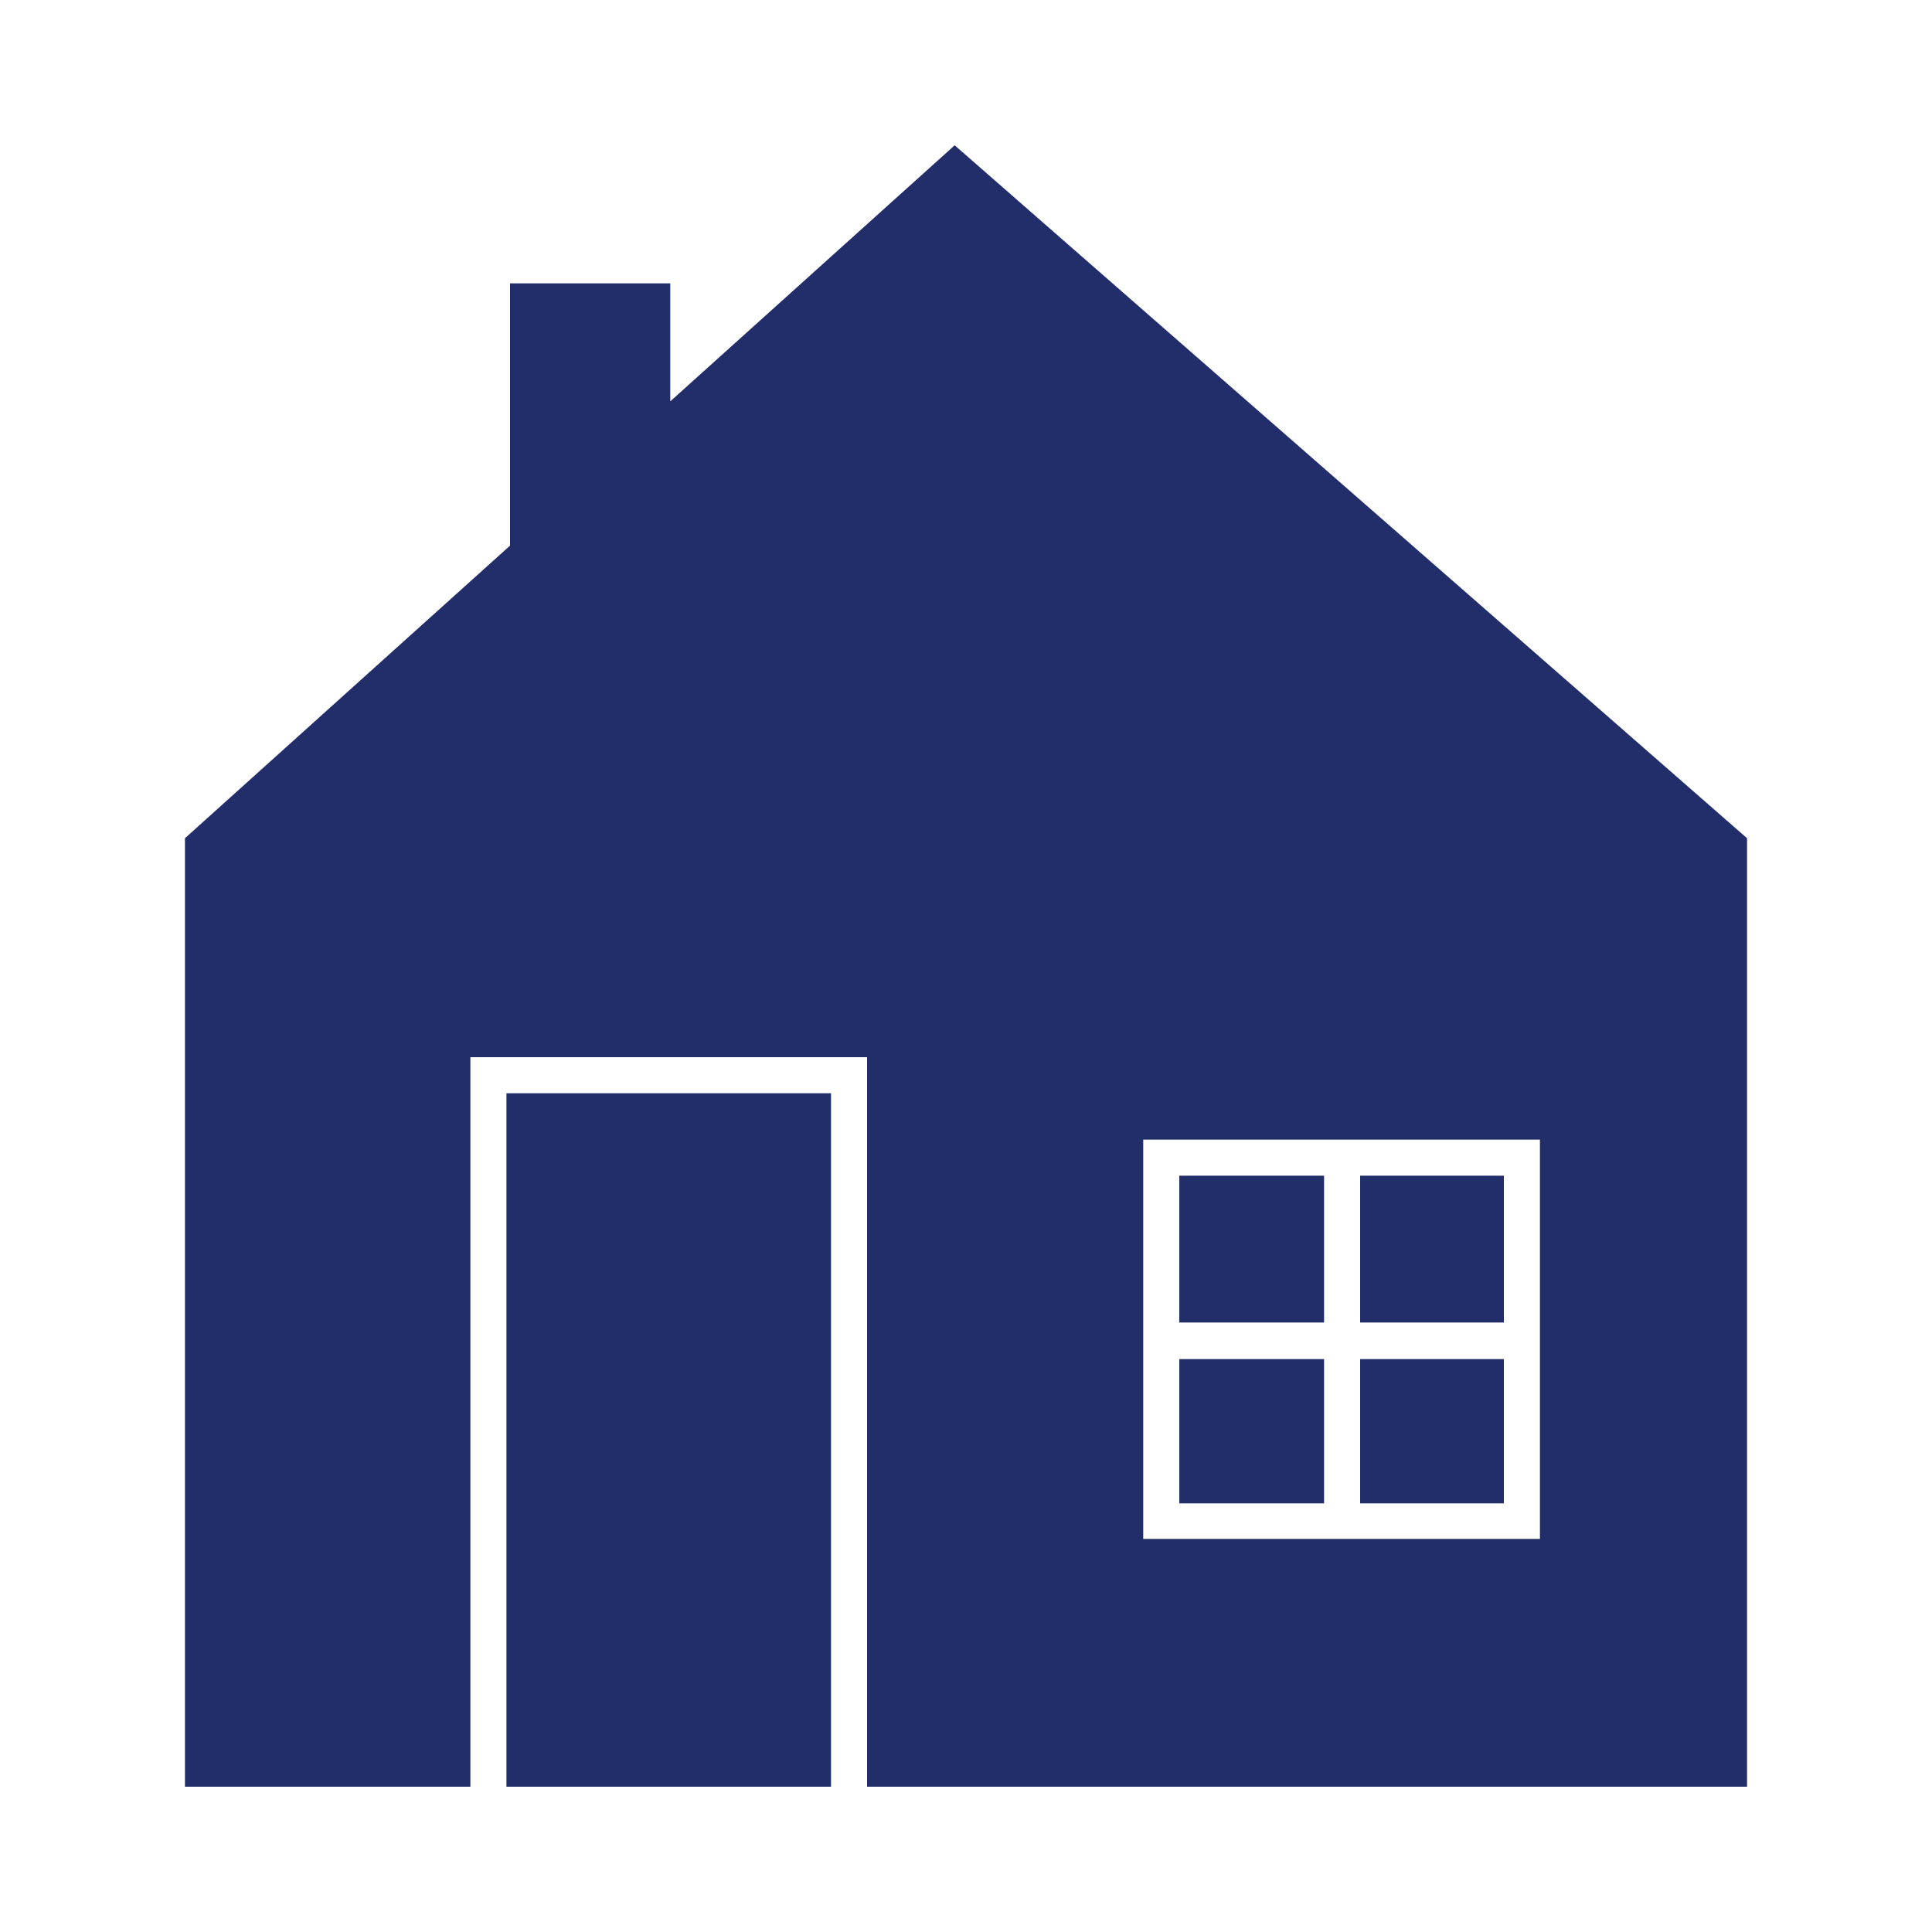
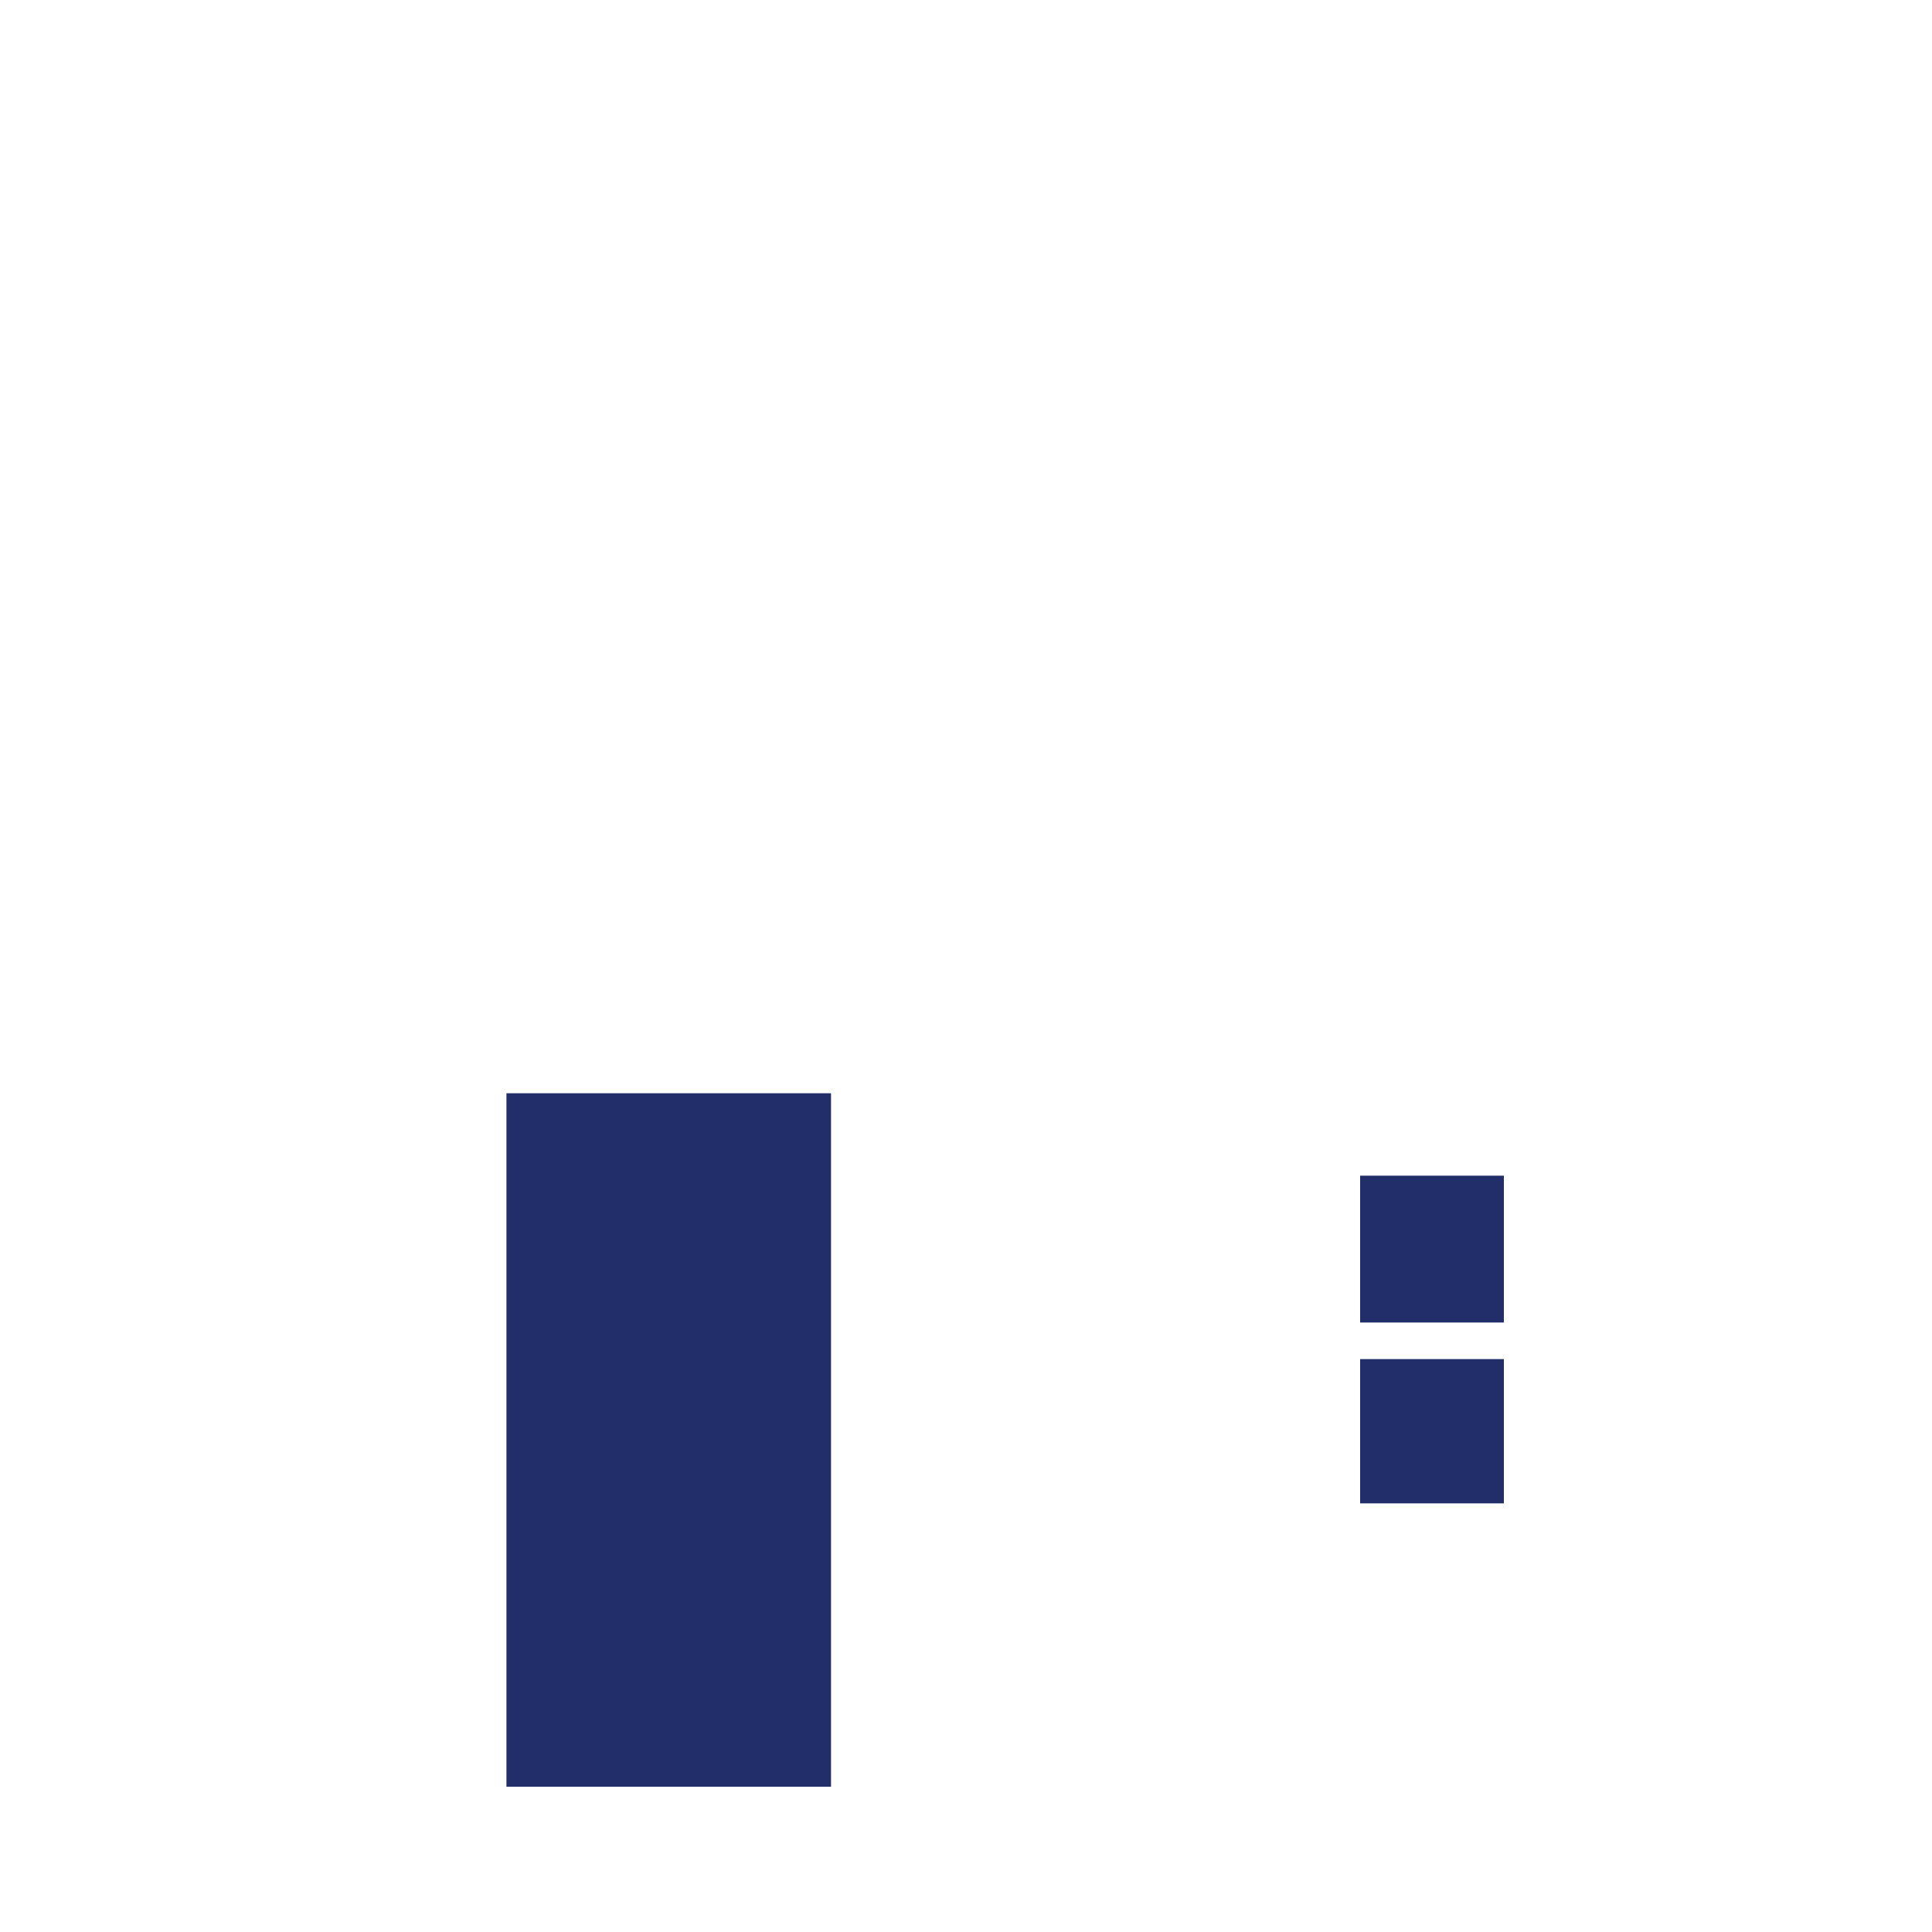
<svg xmlns="http://www.w3.org/2000/svg" version="1.1" id="Layer_1" x="0px" y="0px" viewBox="0 0 375 375" style="enable-background:new 0 0 375 375;" xml:space="preserve">
  <style type="text/css">
	.st0{fill:#222E69;}
</style>
  <rect x="264" y="228.2" class="st0" width="27.9" height="28.5" />
  <rect x="264" y="263.8" class="st0" width="27.9" height="28" />
  <rect x="98.3" y="212.2" class="st0" width="63" height="134.6" />
-   <rect x="228.9" y="228.2" class="st0" width="28.1" height="28.5" />
-   <rect x="228.9" y="263.8" class="st0" width="28.1" height="28" />
-   <path class="st0" d="M91.3,205.2h77v141.6h170.8V162.7L185.3,28.2l-55.2,49.7V55H99v50.9l-63.1,56.8v184.1h55.4L91.3,205.2z   M221.9,221.2h77v77.5h-77V221.2z" />
</svg>